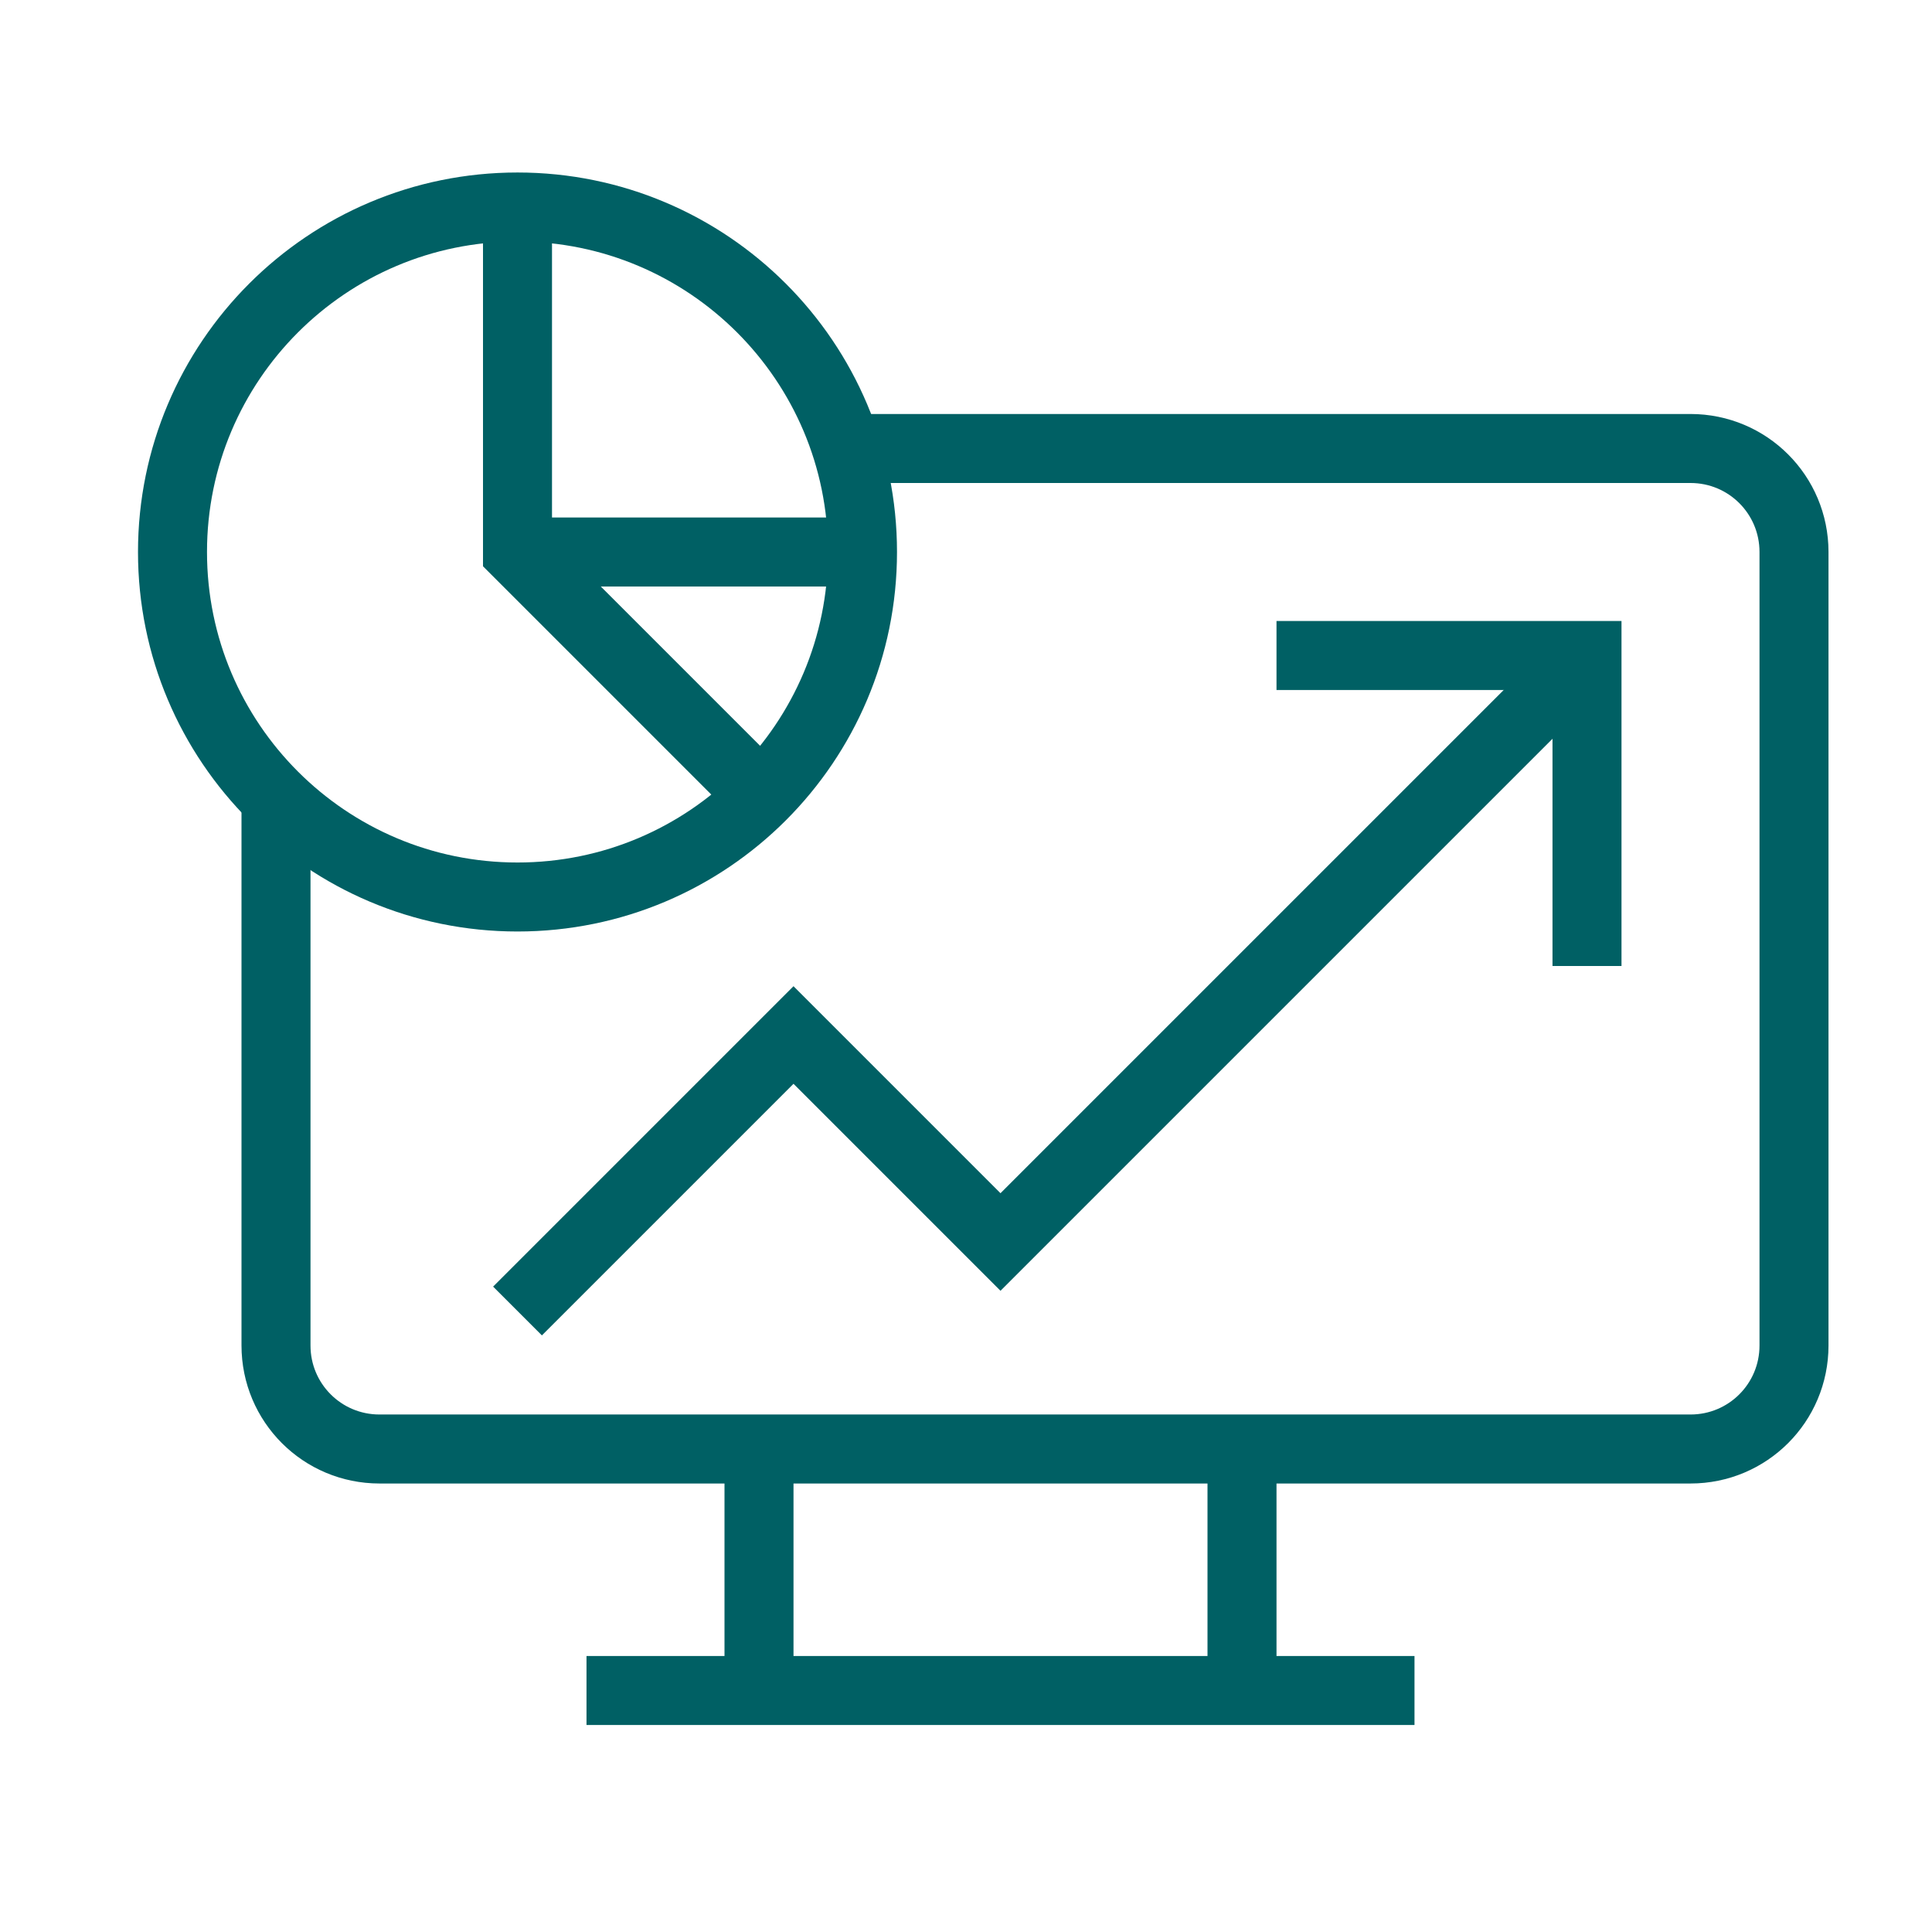
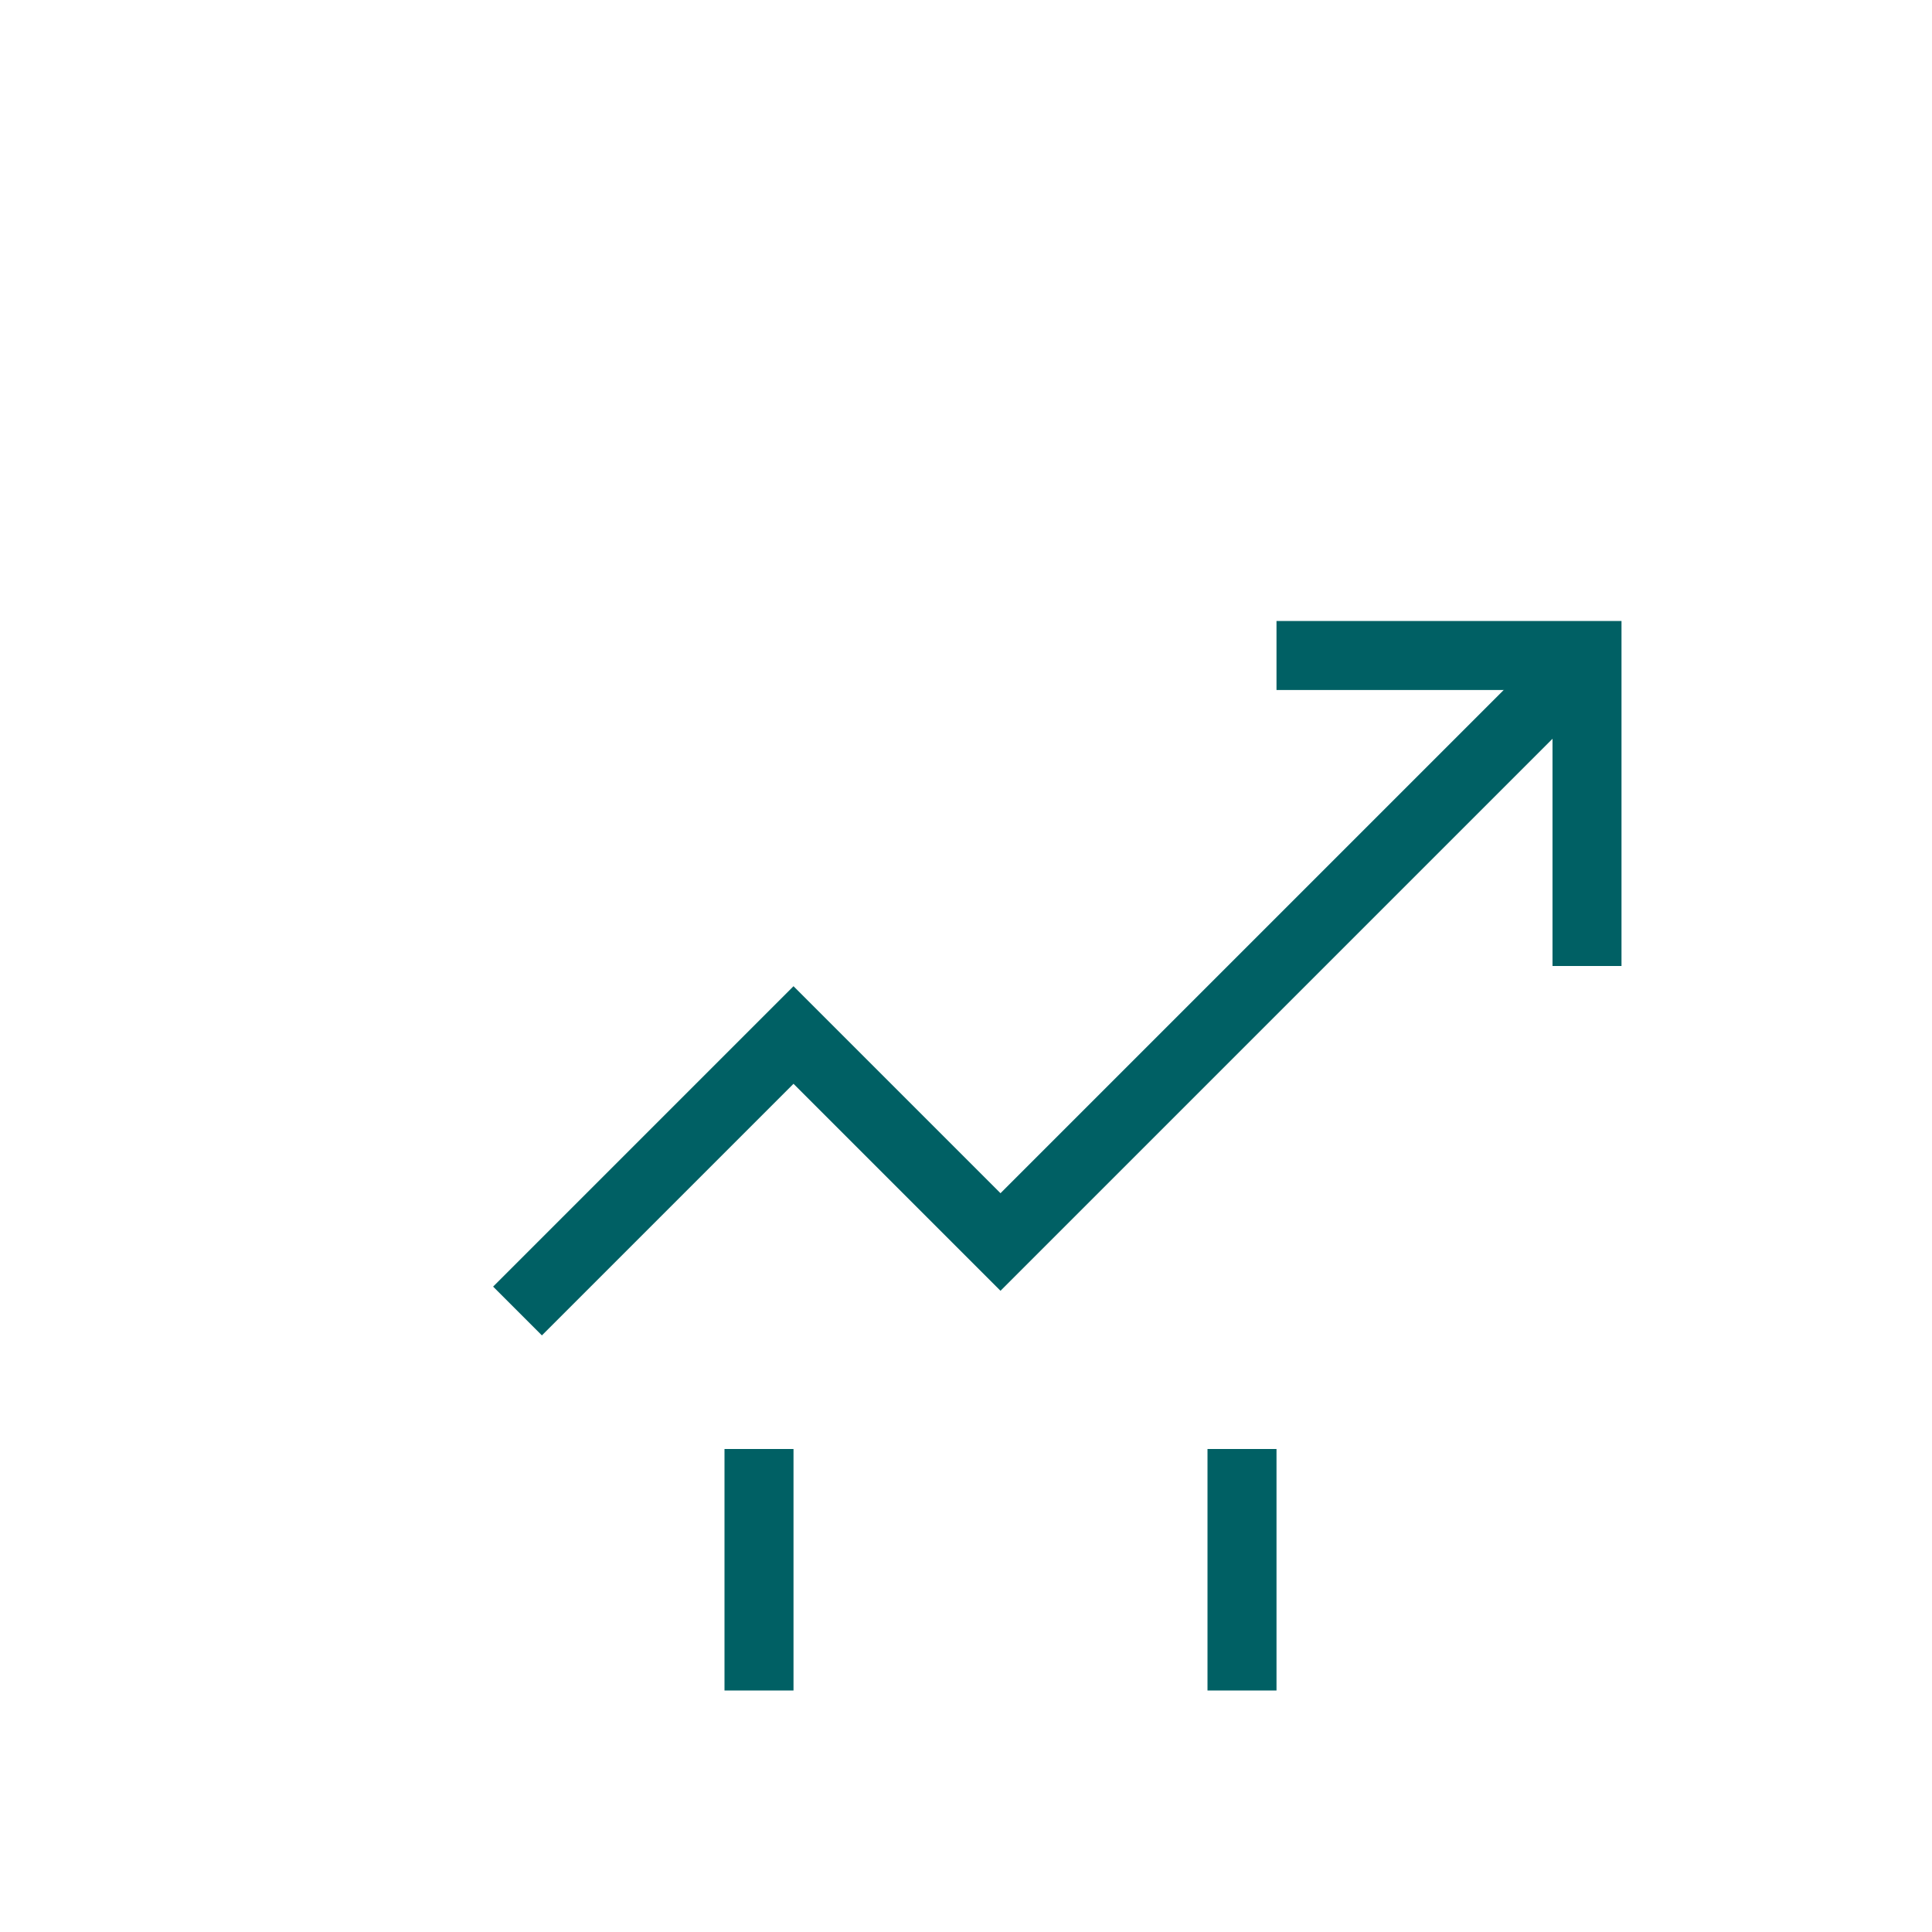
<svg xmlns="http://www.w3.org/2000/svg" width="56" height="56" viewBox="0 0 56 56" fill="none">
  <g clip-path="url(#clip0_1317_30760)">
-     <path d="M17 49H41" stroke="#006064" stroke-width="2" stroke-miterlimit="10" />
    <path d="M36 42V49" stroke="#006064" stroke-width="2" stroke-miterlimit="10" />
    <path d="M22 42V49" stroke="#006064" stroke-width="2" stroke-miterlimit="10" />
-     <path d="M15 26C20.523 26 25 21.523 25 16C25 10.477 20.523 6 15 6C9.477 6 5 10.477 5 16C5 21.523 9.477 26 15 26Z" stroke="#006064" stroke-width="2" stroke-miterlimit="10" />
-     <path d="M15 6V16L22 23" stroke="#006064" stroke-width="2" stroke-miterlimit="10" />
-     <path d="M15 16H25" stroke="#006064" stroke-width="2" stroke-miterlimit="10" />
    <path d="M45.5 19.5L29 36L23 30L15 38" stroke="#006064" stroke-width="2" stroke-miterlimit="10" />
    <path d="M37 19H46V28" stroke="#006064" stroke-width="2" stroke-miterlimit="10" />
-     <path d="M24.54 13H49C50.66 13 52 14.34 52 16V39C52 40.66 50.66 42 49 42H11C9.34 42 8 40.66 8 39V23.14" stroke="#006064" stroke-width="2" stroke-miterlimit="10" />
  </g>
  <defs>
    <clipPath id="clip0_1317_30760">
      <rect width="49" height="45" fill="white" transform="translate(4 5)" />
    </clipPath>
  </defs>
</svg>